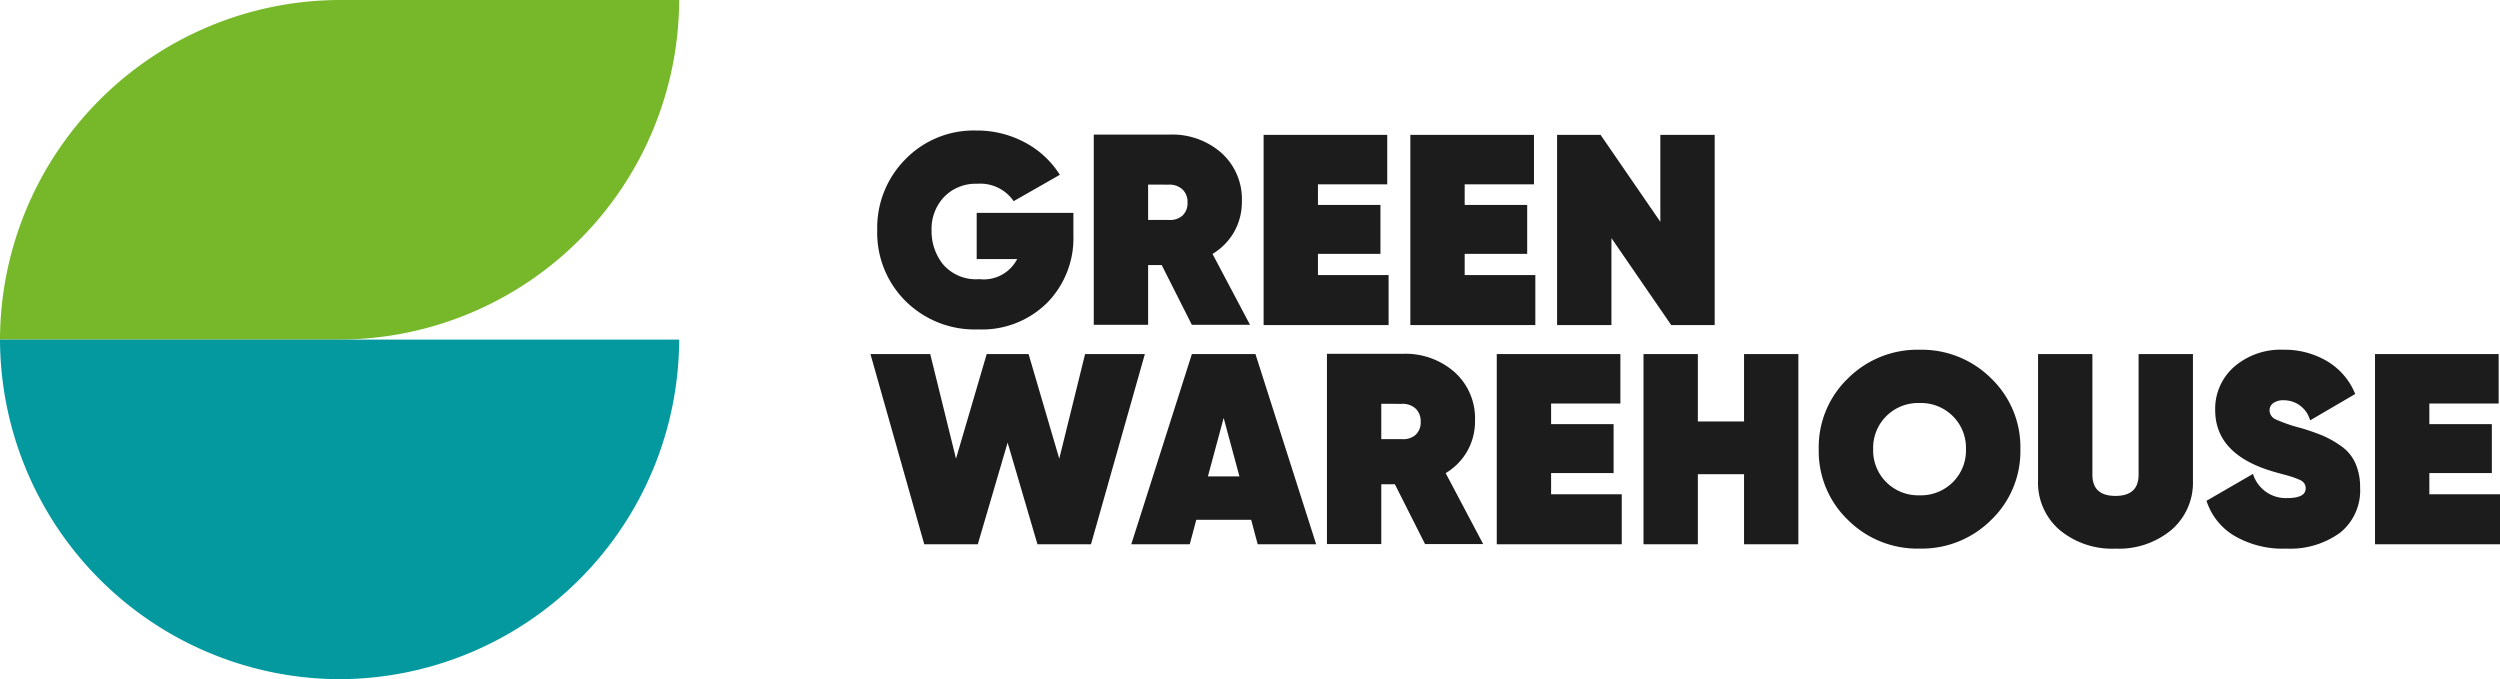
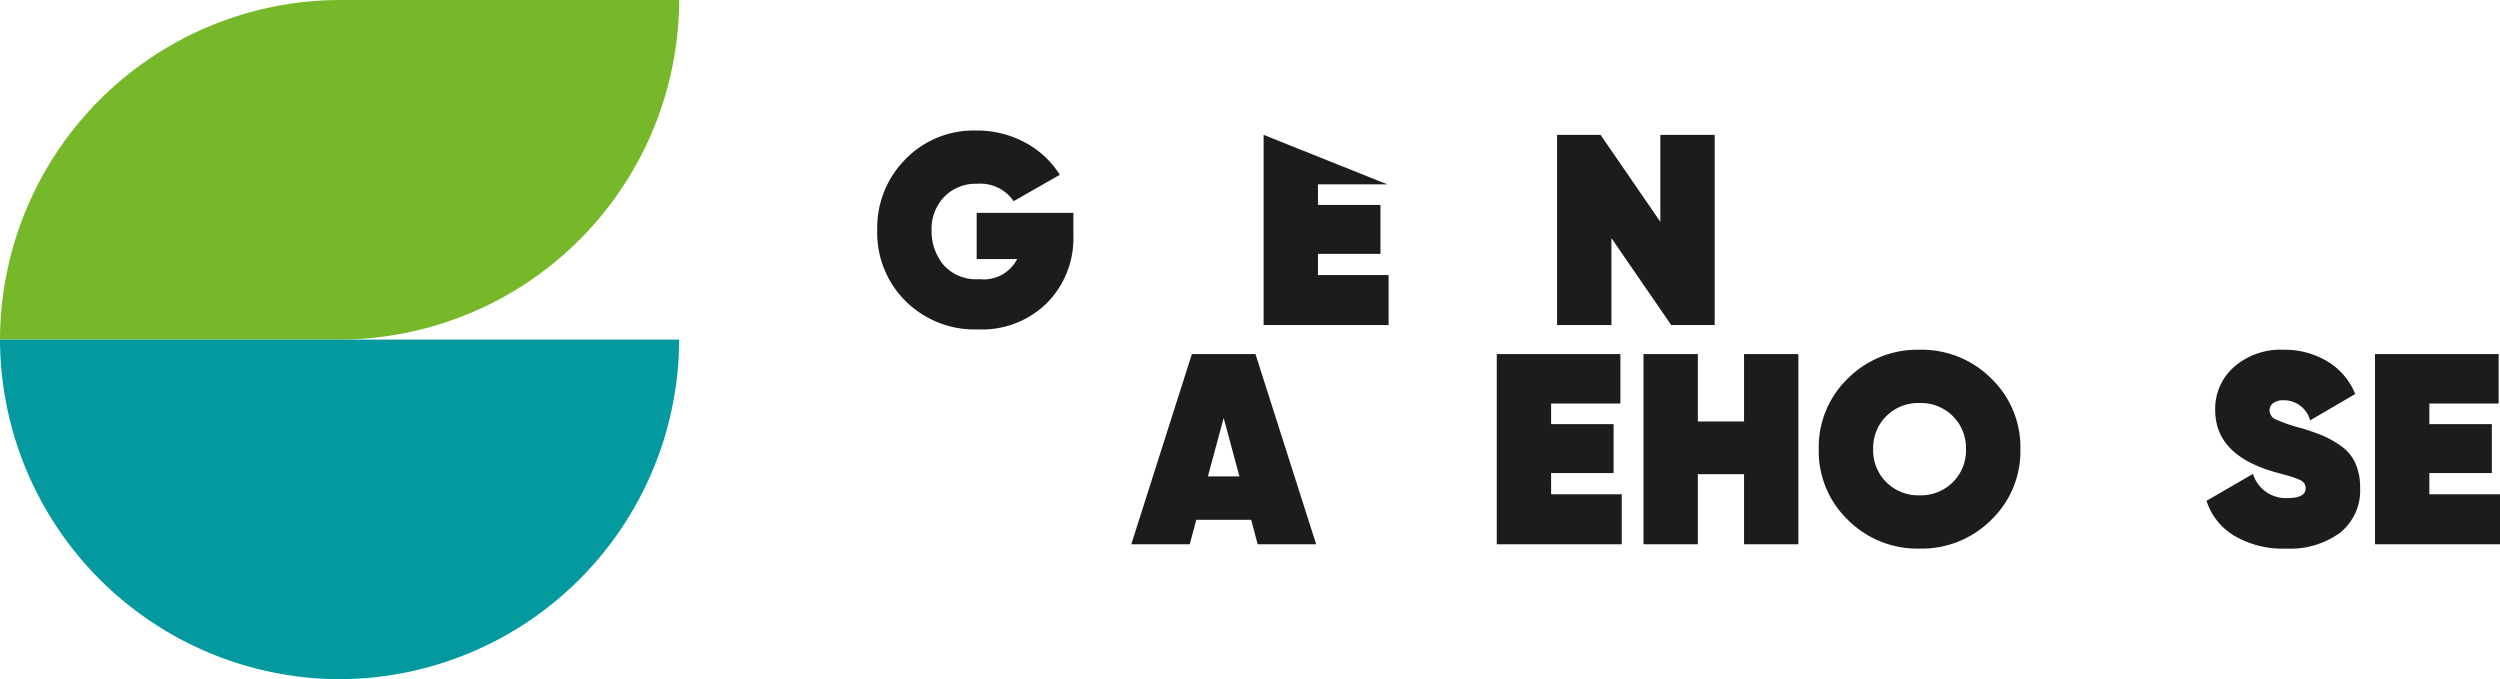
<svg xmlns="http://www.w3.org/2000/svg" width="209.475" height="56.907" viewBox="0 0 209.475 56.907">
  <defs>
    <clipPath id="clip-path">
      <rect id="Rectangle_2" data-name="Rectangle 2" width="56.907" height="56.907" fill="none" />
    </clipPath>
    <clipPath id="clip-path-2">
      <path id="Path_5" data-name="Path 5" d="M0-44.848H136.543V-79.883H0Z" transform="translate(0 79.883)" fill="#1c1c1c" />
    </clipPath>
  </defs>
  <g id="Group_162" data-name="Group 162" transform="translate(-33.068 -18.547)">
    <g id="Group_3" data-name="Group 3" transform="translate(33.068 18.547)">
      <g id="Group_1" data-name="Group 1" clip-path="url(#clip-path)">
        <path id="Path_1" data-name="Path 1" d="M28.456,28.453H0A28.538,28.538,0,0,1,28.456,0H56.908A28.535,28.535,0,0,1,28.456,28.453" transform="translate(-0.001)" fill="#76b82a" />
        <path id="Path_2" data-name="Path 2" d="M28.453,250.921A28.537,28.537,0,0,1,0,222.466H56.907a28.537,28.537,0,0,1-28.455,28.455" transform="translate(0 -194.013)" fill="#04999e" />
      </g>
    </g>
    <g id="Group_24" data-name="Group 24" transform="translate(106 109.365)">
      <g id="Group_8" data-name="Group 8" transform="translate(0 -79.883)" clip-path="url(#clip-path-2)">
        <g id="Group_6" data-name="Group 6" transform="translate(0.569 0)">
          <path id="Path_3" data-name="Path 3" d="M-21.043-8.831v1.89a7.716,7.716,0,0,1-2.2,5.647A7.739,7.739,0,0,1-29.012.937a8.236,8.236,0,0,1-6.1-2.38,8.065,8.065,0,0,1-2.368-5.931,8.143,8.143,0,0,1,2.368-5.954,7.971,7.971,0,0,1,5.92-2.4,8.463,8.463,0,0,1,4.087,1,7.694,7.694,0,0,1,2.926,2.71l-3.87,2.209A3.383,3.383,0,0,0-29.1-11.267a3.679,3.679,0,0,0-2.767,1.093,3.889,3.889,0,0,0-1.059,2.823,4.424,4.424,0,0,0,.979,2.858,3.653,3.653,0,0,0,3.028,1.218,3.15,3.15,0,0,0,3.165-1.685h-3.393v-3.87Z" transform="translate(37.482 15.73)" fill="#1c1c1c" />
        </g>
        <g id="Group_7" data-name="Group 7" transform="translate(18.715 0.342)">
-           <path id="Path_4" data-name="Path 4" d="M-10.522-20.4l-2.527-5.009h-1.138V-20.4h-4.554V-36.34h6.375A6.224,6.224,0,0,1-8.039-34.8a5.2,5.2,0,0,1,1.707,4.064,5.058,5.058,0,0,1-.649,2.55,5.08,5.08,0,0,1-1.81,1.845L-5.649-20.4Zm-3.665-11.749v2.96h1.73a1.557,1.557,0,0,0,1.15-.364,1.41,1.41,0,0,0,.421-1.093,1.448,1.448,0,0,0-.421-1.1,1.606,1.606,0,0,0-1.15-.4Z" transform="translate(18.741 36.34)" fill="#1c1c1c" />
-         </g>
+           </g>
      </g>
      <g id="Group_9" data-name="Group 9" transform="translate(32.946 -79.519)">
-         <path id="Path_6" data-name="Path 6" d="M0,0V15.938H10.473v-4.19H4.553V9.973H9.79v-4.1H4.553V4.144h5.806V0Z" fill="#1c1c1c" />
+         <path id="Path_6" data-name="Path 6" d="M0,0V15.938H10.473v-4.19H4.553V9.973H9.79v-4.1H4.553V4.144h5.806Z" fill="#1c1c1c" />
      </g>
      <g id="Group_10" data-name="Group 10" transform="translate(45.241 -79.519)">
-         <path id="Path_7" data-name="Path 7" d="M0,0V15.938H10.473v-4.19H4.553V9.973H9.79v-4.1H4.553V4.144h5.806V0Z" fill="#1c1c1c" />
-       </g>
+         </g>
      <g id="Group_11" data-name="Group 11" transform="translate(57.536 -79.519)">
        <path id="Path_8" data-name="Path 8" d="M-11.076,0V7.286L-16.085,0h-3.643V15.938h4.554V8.652l5.009,7.286h3.643V0Z" transform="translate(19.728)" fill="#1c1c1c" />
      </g>
      <g id="Group_12" data-name="Group 12" transform="translate(0 -61.151)">
-         <path id="Path_9" data-name="Path 9" d="M-23.025,0l-2.163,8.766L-27.76,0h-3.507L-33.84,8.766-36,0h-5.009L-36.5,15.938h4.485l2.5-8.516,2.5,8.516h4.485L-18.016,0Z" transform="translate(41.012)" fill="#1c1c1c" />
-       </g>
+         </g>
      <g id="Group_13" data-name="Group 13" transform="translate(21.858 -61.151)">
        <path id="Path_10" data-name="Path 10" d="M-6.5,0l-5.078,15.938h4.9l.546-2.049h4.6l.546,2.049h4.9L-1.173,0Zm2.663,5.351,1.321,4.9H-5.157Z" transform="translate(11.578)" fill="#1c1c1c" />
      </g>
      <g id="Group_15" data-name="Group 15" transform="translate(0 -79.883)" clip-path="url(#clip-path-2)">
        <g id="Group_14" data-name="Group 14" transform="translate(38.252 18.71)">
-           <path id="Path_11" data-name="Path 11" d="M-10.521-20.4l-2.527-5.009h-1.138V-20.4H-18.74V-36.34h6.375A6.223,6.223,0,0,1-8.039-34.8a5.2,5.2,0,0,1,1.707,4.064,5.052,5.052,0,0,1-.649,2.55,5.075,5.075,0,0,1-1.81,1.845L-5.649-20.4ZM-14.186-32.15v2.96h1.73a1.555,1.555,0,0,0,1.15-.364,1.411,1.411,0,0,0,.421-1.093,1.449,1.449,0,0,0-.421-1.1,1.607,1.607,0,0,0-1.15-.4Z" transform="translate(18.74 36.34)" fill="#1c1c1c" />
-         </g>
+           </g>
      </g>
      <g id="Group_16" data-name="Group 16" transform="translate(52.482 -61.151)">
        <path id="Path_13" data-name="Path 13" d="M0,0V15.938H10.473v-4.19H4.553V9.973H9.79v-4.1H4.553V4.144h5.806V0Z" fill="#1c1c1c" />
      </g>
      <g id="Group_17" data-name="Group 17" transform="translate(64.776 -61.151)">
        <path id="Path_14" data-name="Path 14" d="M-10.784,0V5.647h-3.87V0h-4.554V15.938h4.554V10.064h3.87v5.875h4.553V0Z" transform="translate(19.209)" fill="#1c1c1c" />
      </g>
      <g id="Group_21" data-name="Group 21" transform="translate(0 -79.883)" clip-path="url(#clip-path-2)">
        <g id="Group_18" data-name="Group 18" transform="translate(79.462 18.368)">
          <path id="Path_15" data-name="Path 15" d="M-18.493-18.26a8.236,8.236,0,0,1-6,2.4,8.236,8.236,0,0,1-6-2.4,7.979,7.979,0,0,1-2.447-5.931,7.98,7.98,0,0,1,2.447-5.931,8.236,8.236,0,0,1,6-2.4,8.235,8.235,0,0,1,6,2.4,7.982,7.982,0,0,1,2.448,5.931,7.981,7.981,0,0,1-2.448,5.931m-8.788-3.165a3.778,3.778,0,0,0,2.788,1.1,3.779,3.779,0,0,0,2.789-1.1,3.752,3.752,0,0,0,1.1-2.767,3.752,3.752,0,0,0-1.1-2.766,3.779,3.779,0,0,0-2.789-1.1,3.778,3.778,0,0,0-2.788,1.1,3.751,3.751,0,0,0-1.1,2.766,3.75,3.75,0,0,0,1.1,2.767" transform="translate(32.939 32.524)" fill="#1c1c1c" />
        </g>
        <g id="Group_19" data-name="Group 19" transform="translate(97.836 18.732)">
-           <path id="Path_16" data-name="Path 16" d="M-14.311-18.858A6.873,6.873,0,0,1-19-17.286a6.871,6.871,0,0,1-4.69-1.571,5.207,5.207,0,0,1-1.8-4.121v-10.61h4.554V-23.48q0,1.776,1.935,1.776t1.935-1.776V-33.589h4.554v10.61a5.208,5.208,0,0,1-1.8,4.121" transform="translate(25.49 33.589)" fill="#1c1c1c" />
-         </g>
+           </g>
        <g id="Group_20" data-name="Group 20" transform="translate(111.953 18.368)">
          <path id="Path_17" data-name="Path 17" d="M-8.511-21.335a8.027,8.027,0,0,1-4.327-1.082,5.278,5.278,0,0,1-2.322-2.926l3.893-2.254A2.878,2.878,0,0,0-8.4-25.57q1.549,0,1.549-.82a.761.761,0,0,0-.114-.409.916.916,0,0,0-.433-.319q-.318-.136-.557-.216t-.831-.239q-.593-.159-.888-.25-4.758-1.435-4.759-5.123a4.675,4.675,0,0,1,1.583-3.62A5.946,5.946,0,0,1-8.693-38a6.954,6.954,0,0,1,3.631.956A5.641,5.641,0,0,1-2.7-34.291l-3.78,2.209A2.272,2.272,0,0,0-8.67-33.767a1.442,1.442,0,0,0-.9.239.734.734,0,0,0-.307.6.845.845,0,0,0,.534.774,13.3,13.3,0,0,0,2.061.706,18.786,18.786,0,0,1,1.867.649,8.361,8.361,0,0,1,1.525.865,3.49,3.49,0,0,1,1.2,1.434,4.956,4.956,0,0,1,.4,2.061,4.538,4.538,0,0,1-1.674,3.768,7.1,7.1,0,0,1-4.542,1.332" transform="translate(15.159 38.002)" fill="#1c1c1c" />
        </g>
      </g>
      <g id="Group_22" data-name="Group 22" transform="translate(126.07 -61.151)">
        <path id="Path_19" data-name="Path 19" d="M0,0V15.938H10.473v-4.19H4.553V9.973H9.79v-4.1H4.553V4.144H10.36V0Z" fill="#1c1c1c" />
      </g>
    </g>
  </g>
</svg>